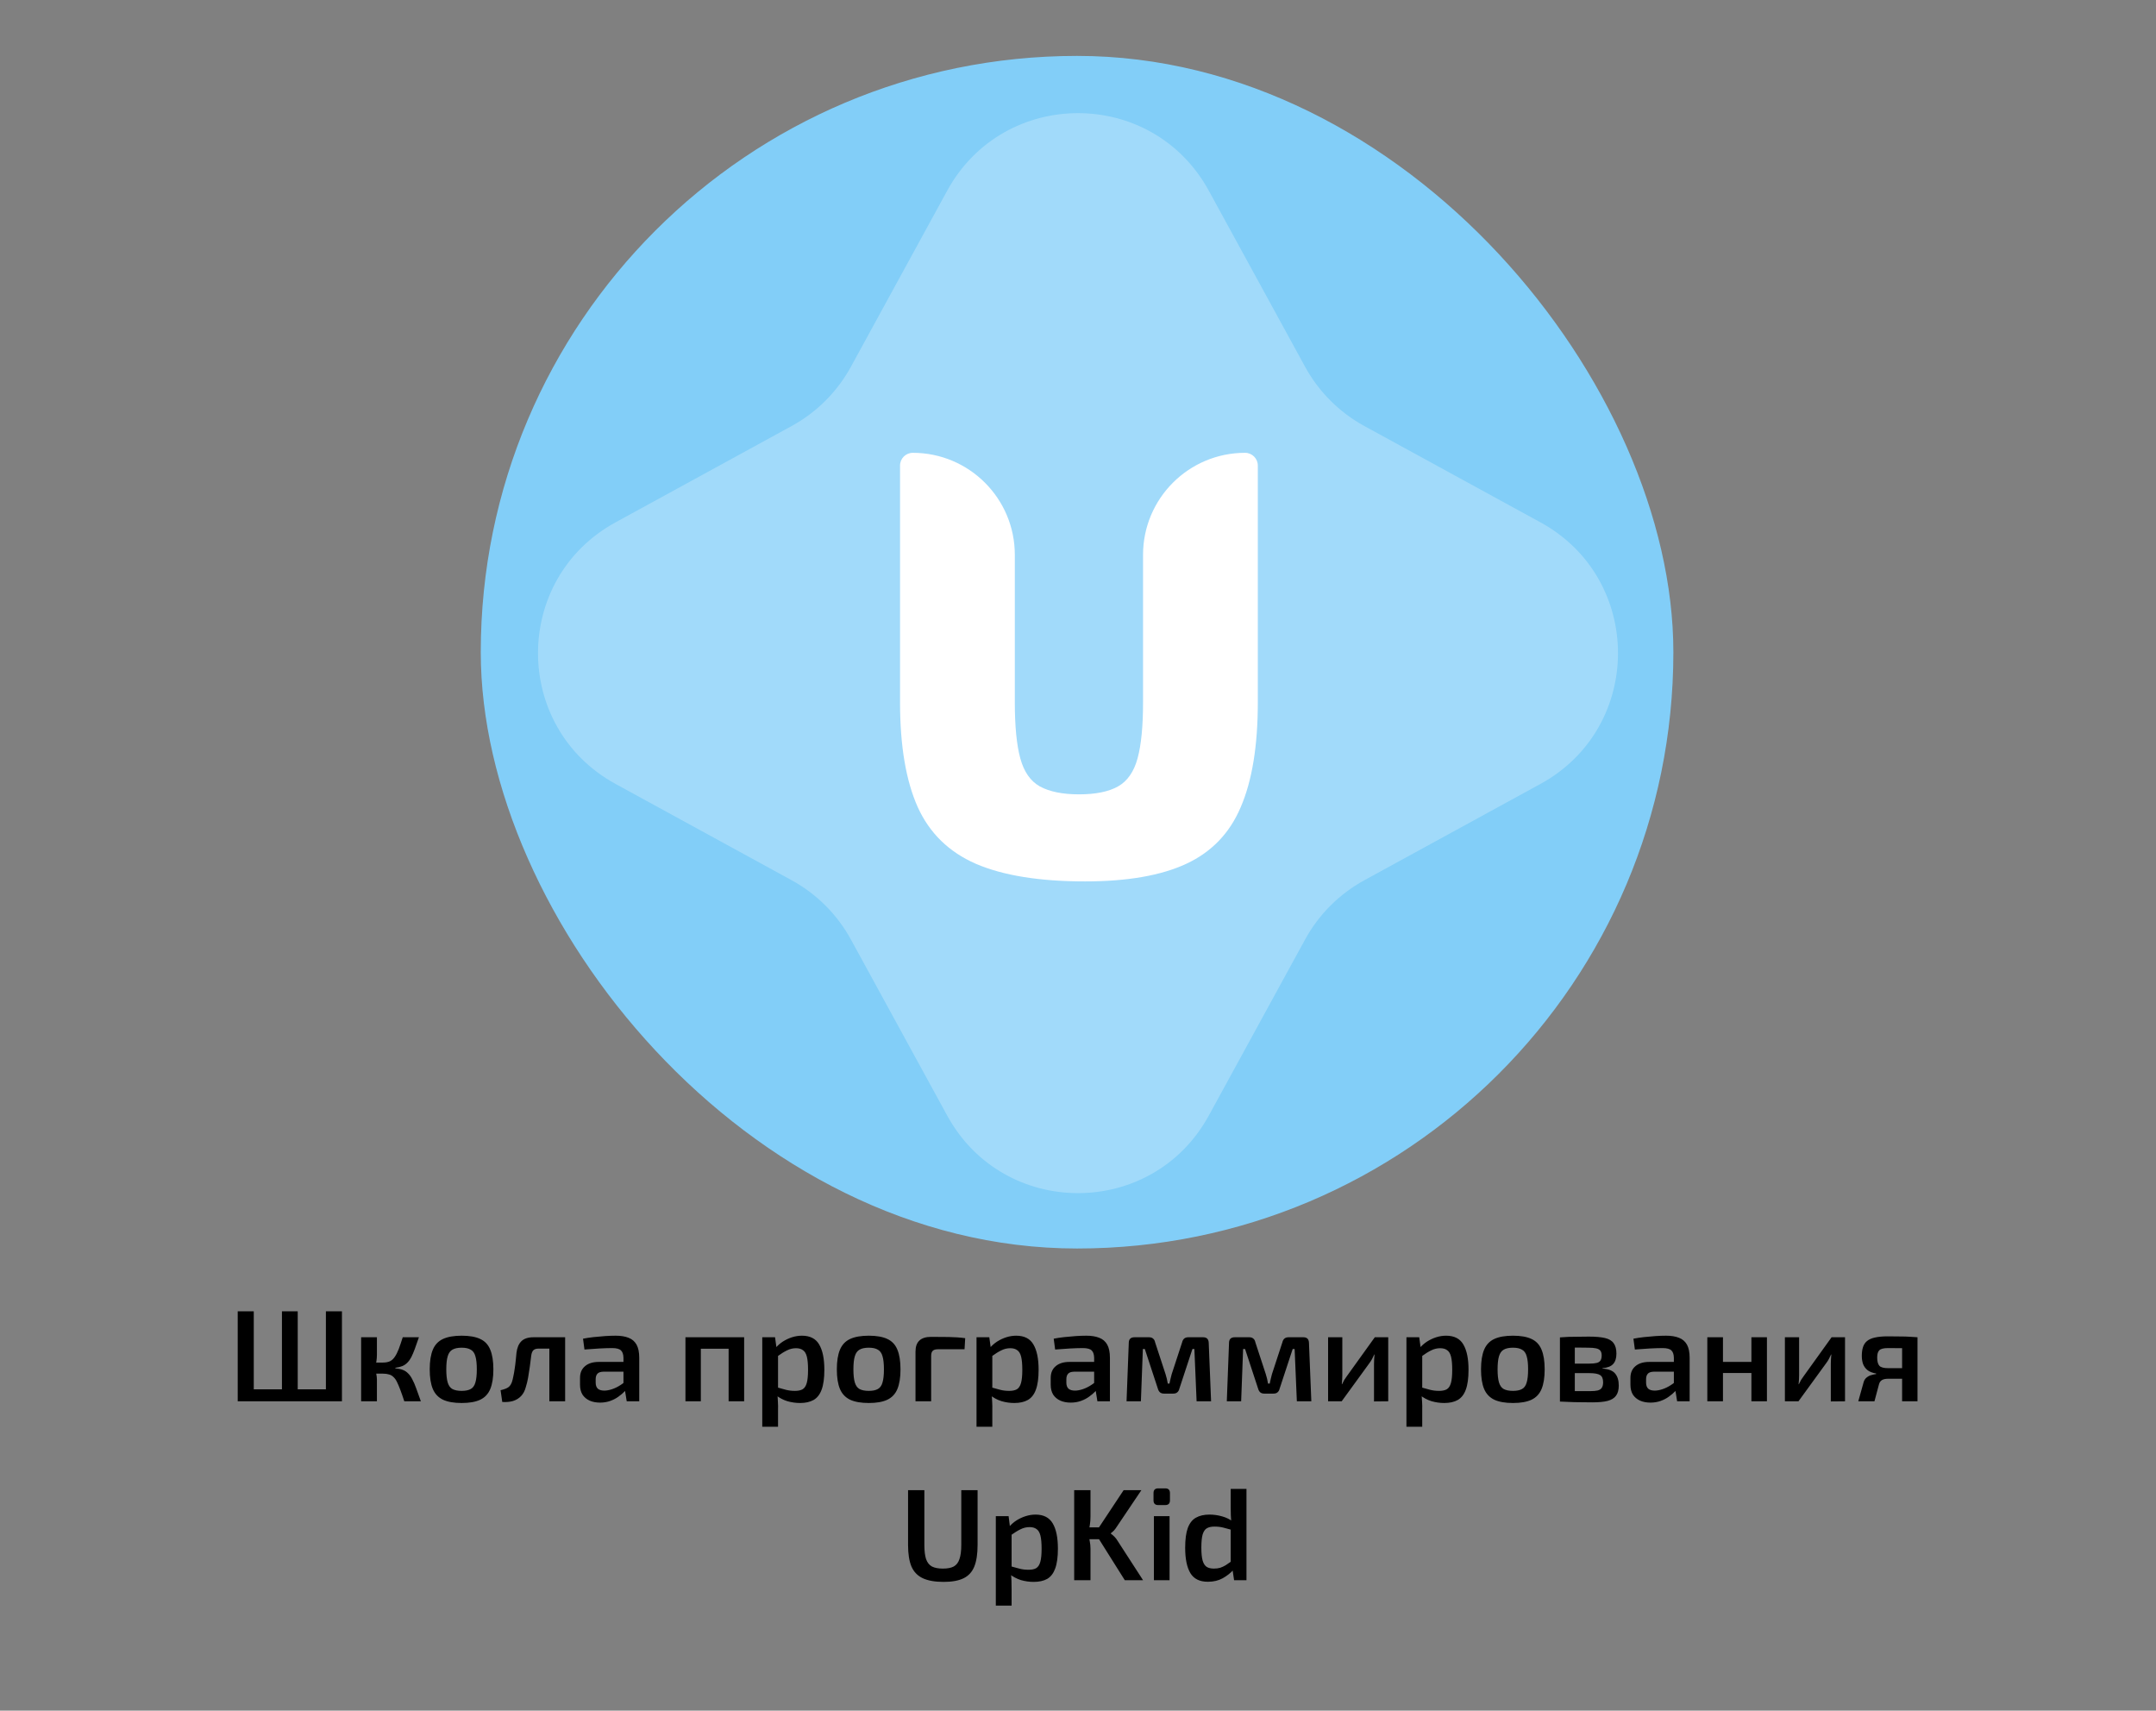
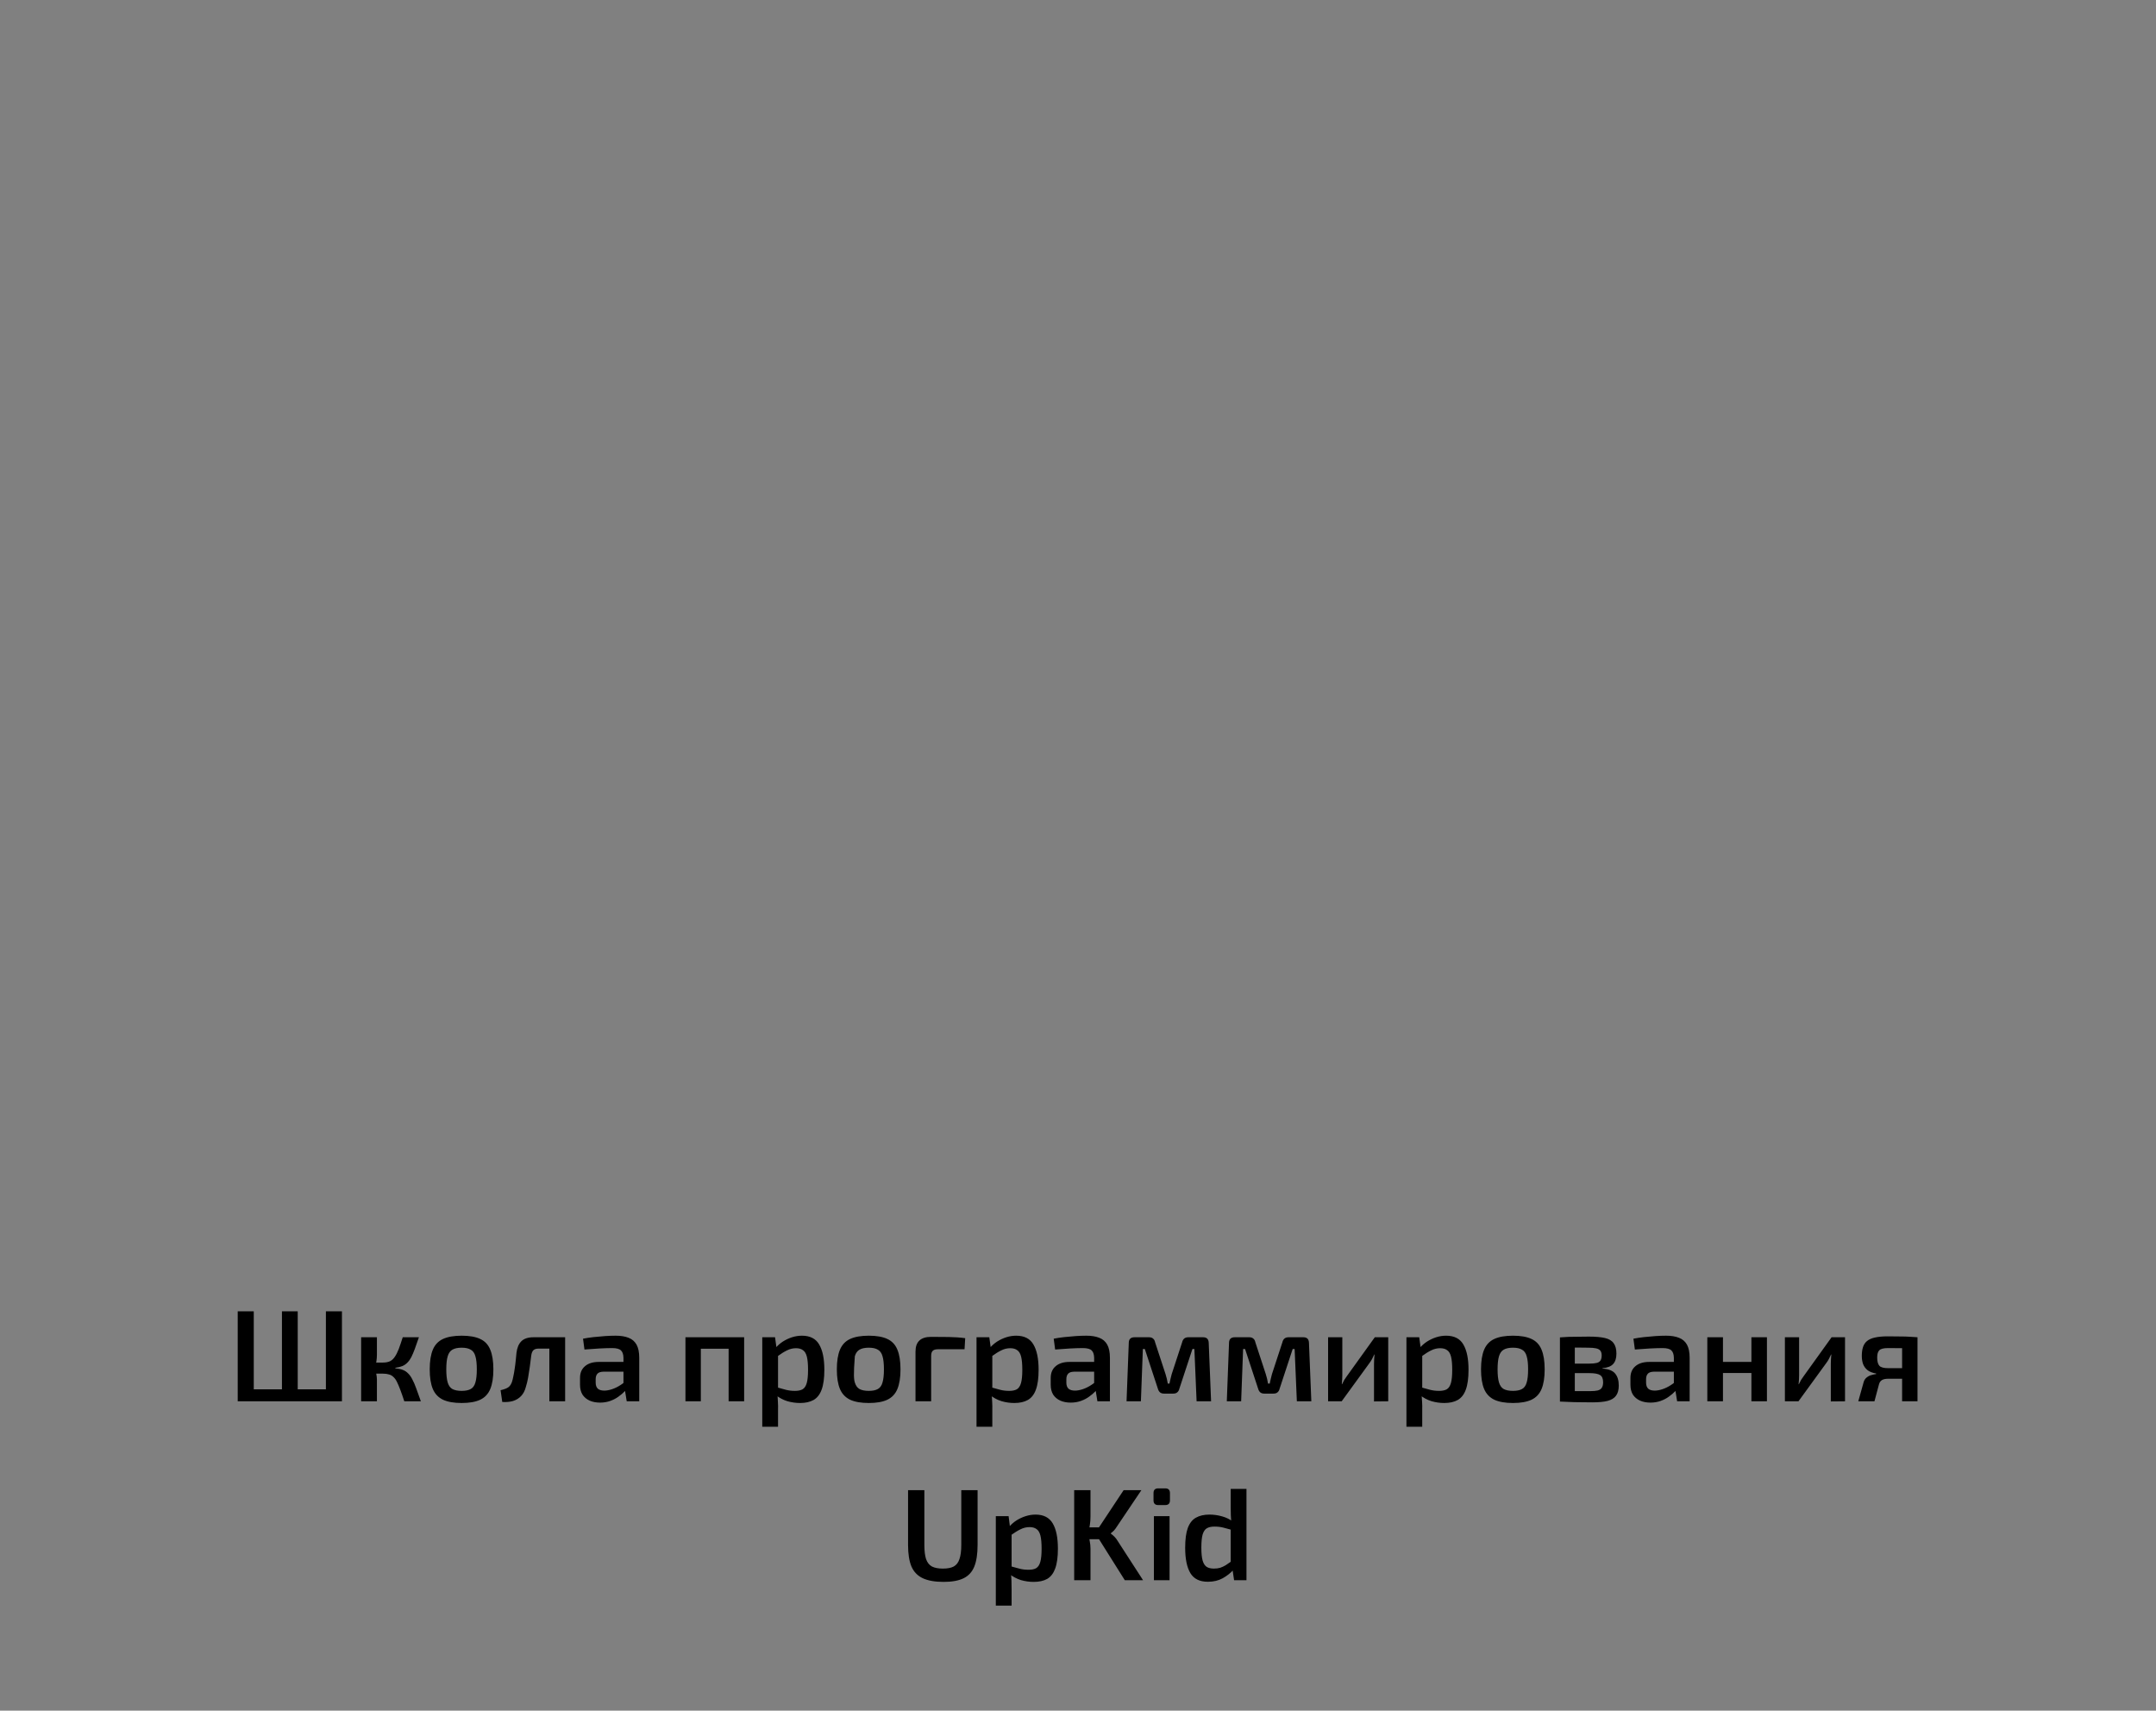
<svg xmlns="http://www.w3.org/2000/svg" width="1157" height="918" viewBox="0 0 1157 918" fill="none">
  <rect x="0" y="0" width="1157" height="918" fill="#808080" stroke="none" />
-   <path d="M183.501 703.7V752H174.891V703.7H183.501ZM136.181 703.7V752H127.571V703.7H136.181ZM177.131 745.56V752H135.551V745.56H177.131ZM159.771 703.7V752H151.301V703.7H159.771ZM224.807 717.63C224.013 719.963 223.29 722.017 222.637 723.79C221.983 725.563 221.353 727.057 220.747 728.27C220.14 729.437 219.44 730.417 218.647 731.21C217.9 732.003 216.99 732.633 215.917 733.1C214.89 733.52 213.63 733.823 212.137 734.01V734.29C213.677 734.43 215.007 734.71 216.127 735.13C217.247 735.55 218.203 736.18 218.997 737.02C219.837 737.813 220.583 738.863 221.237 740.17C221.937 741.43 222.637 743.04 223.337 745C224.083 746.96 224.923 749.293 225.857 752H216.967C216.173 749.573 215.45 747.497 214.797 745.77C214.143 744.043 213.537 742.62 212.977 741.5C212.417 740.38 211.787 739.517 211.087 738.91C210.433 738.257 209.64 737.813 208.707 737.58C207.82 737.3 206.77 737.16 205.557 737.16L205.487 731.21C206.98 731.21 208.24 730.977 209.267 730.51C210.293 729.997 211.157 729.203 211.857 728.13C212.603 727.057 213.303 725.68 213.957 724C214.61 722.273 215.333 720.15 216.127 717.63H224.807ZM202.267 717.63V727.08C202.267 728.2 202.173 729.367 201.987 730.58C201.8 731.793 201.497 732.937 201.077 734.01C201.45 735.037 201.73 736.11 201.917 737.23C202.15 738.35 202.267 739.377 202.267 740.31V752H193.797V717.63H202.267ZM208.007 731.21V737.16H200.027V731.21H208.007ZM247.756 716.79C251.91 716.79 255.223 717.373 257.696 718.54C260.216 719.707 262.013 721.62 263.086 724.28C264.206 726.94 264.766 730.463 264.766 734.85C264.766 739.237 264.206 742.76 263.086 745.42C262.013 748.033 260.216 749.947 257.696 751.16C255.223 752.327 251.91 752.91 247.756 752.91C243.603 752.91 240.266 752.327 237.746 751.16C235.226 749.947 233.406 748.033 232.286 745.42C231.166 742.76 230.606 739.237 230.606 734.85C230.606 730.463 231.166 726.94 232.286 724.28C233.406 721.62 235.226 719.707 237.746 718.54C240.266 717.373 243.603 716.79 247.756 716.79ZM247.756 723.23C245.656 723.23 244 723.58 242.786 724.28C241.62 724.933 240.78 726.1 240.266 727.78C239.753 729.46 239.496 731.817 239.496 734.85C239.496 737.883 239.753 740.24 240.266 741.92C240.78 743.6 241.62 744.767 242.786 745.42C244 746.073 245.656 746.4 247.756 746.4C249.81 746.4 251.42 746.073 252.586 745.42C253.8 744.767 254.64 743.6 255.106 741.92C255.62 740.24 255.876 737.883 255.876 734.85C255.876 731.817 255.62 729.46 255.106 727.78C254.64 726.1 253.8 724.933 252.586 724.28C251.42 723.58 249.81 723.23 247.756 723.23ZM302.368 717.63V723.72H288.998C287.738 723.72 286.805 724.023 286.198 724.63C285.638 725.19 285.265 726.147 285.078 727.5C284.845 729.46 284.588 731.467 284.308 733.52C284.028 735.527 283.725 737.463 283.398 739.33C283.072 741.15 282.675 742.783 282.208 744.23C281.695 746.283 280.832 747.94 279.618 749.2C278.405 750.46 276.935 751.347 275.208 751.86C273.528 752.327 271.638 752.49 269.538 752.35L268.628 746.05C269.795 745.77 270.775 745.467 271.568 745.14C272.362 744.813 272.992 744.393 273.458 743.88C273.925 743.367 274.322 742.69 274.648 741.85C274.975 740.917 275.255 739.82 275.488 738.56C275.768 737.3 276.002 735.97 276.188 734.57C276.422 733.123 276.608 731.677 276.748 730.23C276.888 728.737 277.028 727.313 277.168 725.96C277.495 723.253 278.358 721.2 279.758 719.8C281.205 718.353 283.375 717.63 286.268 717.63H302.368ZM303.278 717.63V752H294.808V717.63H303.278ZM330.376 716.79C333.129 716.79 335.439 717.163 337.306 717.91C339.172 718.61 340.596 719.823 341.576 721.55C342.556 723.277 343.046 725.657 343.046 728.69V752H336.326L335.136 744.58L334.576 743.6V728.62C334.529 726.8 334.086 725.493 333.246 724.7C332.406 723.86 330.819 723.44 328.486 723.44C326.666 723.44 324.402 723.51 321.696 723.65C319.036 723.79 316.352 723.977 313.646 724.21L312.876 718.4C314.509 718.073 316.352 717.793 318.406 717.56C320.506 717.327 322.582 717.14 324.636 717C326.736 716.86 328.649 716.79 330.376 716.79ZM339.406 730.86L339.336 736.11H323.656C322.209 736.157 321.182 736.53 320.576 737.23C319.969 737.93 319.666 738.887 319.666 740.1V741.99C319.666 743.39 320.039 744.463 320.786 745.21C321.579 745.91 322.746 746.26 324.286 746.26C325.546 746.26 326.946 746.003 328.486 745.49C330.026 744.977 331.542 744.23 333.036 743.25C334.576 742.27 335.952 741.103 337.166 739.75V744.16C336.746 744.86 336.092 745.7 335.206 746.68C334.319 747.613 333.222 748.547 331.916 749.48C330.656 750.413 329.186 751.183 327.506 751.79C325.826 752.397 323.982 752.7 321.976 752.7C319.922 752.7 318.079 752.35 316.446 751.65C314.812 750.903 313.529 749.83 312.596 748.43C311.709 746.983 311.266 745.21 311.266 743.11V739.47C311.266 736.763 312.152 734.663 313.926 733.17C315.699 731.63 318.172 730.86 321.346 730.86H339.406ZM399.34 717.63V752H391.01V717.63H399.34ZM376.1 717.63V752H367.84V717.63H376.1ZM391.64 717.63L391.57 723.79H375.75V717.63H391.64ZM430.342 716.79C434.682 716.79 437.762 718.353 439.582 721.48C441.449 724.607 442.382 729.133 442.382 735.06C442.382 739.587 441.892 743.157 440.912 745.77C439.979 748.337 438.532 750.18 436.572 751.3C434.659 752.373 432.255 752.91 429.362 752.91C427.029 752.91 424.742 752.583 422.502 751.93C420.262 751.23 418.232 750.157 416.412 748.71L416.972 744.51C418.792 745.023 420.402 745.467 421.802 745.84C423.249 746.213 424.859 746.4 426.632 746.4C428.312 746.4 429.665 746.12 430.692 745.56C431.719 744.953 432.465 743.833 432.932 742.2C433.399 740.567 433.632 738.21 433.632 735.13C433.632 732.097 433.422 729.74 433.002 728.06C432.582 726.38 431.882 725.213 430.902 724.56C429.969 723.86 428.732 723.51 427.192 723.51C425.512 723.51 423.925 723.883 422.432 724.63C420.939 725.33 419.235 726.38 417.322 727.78L416.272 723.3C417.345 722.04 418.629 720.92 420.122 719.94C421.662 718.96 423.295 718.19 425.022 717.63C426.795 717.07 428.569 716.79 430.342 716.79ZM415.922 717.63L416.832 724.28L417.532 725.26V747.45L417.182 748.29C417.322 749.643 417.415 750.997 417.462 752.35C417.555 753.75 417.579 755.173 417.532 756.62V765.65H409.062V717.63H415.922ZM466.233 716.79C470.386 716.79 473.7 717.373 476.173 718.54C478.693 719.707 480.49 721.62 481.563 724.28C482.683 726.94 483.243 730.463 483.243 734.85C483.243 739.237 482.683 742.76 481.563 745.42C480.49 748.033 478.693 749.947 476.173 751.16C473.7 752.327 470.386 752.91 466.233 752.91C462.08 752.91 458.743 752.327 456.223 751.16C453.703 749.947 451.883 748.033 450.763 745.42C449.643 742.76 449.083 739.237 449.083 734.85C449.083 730.463 449.643 726.94 450.763 724.28C451.883 721.62 453.703 719.707 456.223 718.54C458.743 717.373 462.08 716.79 466.233 716.79ZM466.233 723.23C464.133 723.23 462.476 723.58 461.263 724.28C460.096 724.933 459.256 726.1 458.743 727.78C458.23 729.46 457.973 731.817 457.973 734.85C457.973 737.883 458.23 740.24 458.743 741.92C459.256 743.6 460.096 744.767 461.263 745.42C462.476 746.073 464.133 746.4 466.233 746.4C468.286 746.4 469.896 746.073 471.063 745.42C472.276 744.767 473.116 743.6 473.583 741.92C474.096 740.24 474.353 737.883 474.353 734.85C474.353 731.817 474.096 729.46 473.583 727.78C473.116 726.1 472.276 724.933 471.063 724.28C469.896 723.58 468.286 723.23 466.233 723.23ZM499.624 717.42C502.704 717.42 505.83 717.443 509.004 717.49C512.224 717.537 515.21 717.747 517.964 718.12L517.614 724.07H503.334C502.027 724.07 501.094 724.35 500.534 724.91C499.974 725.47 499.694 726.38 499.694 727.64V752H491.294V725.33C491.294 722.67 491.994 720.687 493.394 719.38C494.794 718.073 496.87 717.42 499.624 717.42ZM545.323 716.79C549.663 716.79 552.743 718.353 554.563 721.48C556.429 724.607 557.363 729.133 557.363 735.06C557.363 739.587 556.873 743.157 555.893 745.77C554.959 748.337 553.513 750.18 551.553 751.3C549.639 752.373 547.236 752.91 544.343 752.91C542.009 752.91 539.723 752.583 537.483 751.93C535.243 751.23 533.213 750.157 531.393 748.71L531.953 744.51C533.773 745.023 535.383 745.467 536.783 745.84C538.229 746.213 539.839 746.4 541.613 746.4C543.293 746.4 544.646 746.12 545.673 745.56C546.699 744.953 547.446 743.833 547.913 742.2C548.379 740.567 548.613 738.21 548.613 735.13C548.613 732.097 548.403 729.74 547.983 728.06C547.563 726.38 546.863 725.213 545.883 724.56C544.949 723.86 543.713 723.51 542.173 723.51C540.493 723.51 538.906 723.883 537.413 724.63C535.919 725.33 534.216 726.38 532.303 727.78L531.253 723.3C532.326 722.04 533.609 720.92 535.103 719.94C536.643 718.96 538.276 718.19 540.003 717.63C541.776 717.07 543.549 716.79 545.323 716.79ZM530.903 717.63L531.813 724.28L532.513 725.26V747.45L532.163 748.29C532.303 749.643 532.396 750.997 532.443 752.35C532.536 753.75 532.559 755.173 532.513 756.62V765.65H524.043V717.63H530.903ZM582.963 716.79C585.717 716.79 588.027 717.163 589.893 717.91C591.76 718.61 593.183 719.823 594.163 721.55C595.143 723.277 595.633 725.657 595.633 728.69V752H588.913L587.723 744.58L587.163 743.6V728.62C587.117 726.8 586.673 725.493 585.833 724.7C584.993 723.86 583.407 723.44 581.073 723.44C579.253 723.44 576.99 723.51 574.283 723.65C571.623 723.79 568.94 723.977 566.233 724.21L565.463 718.4C567.097 718.073 568.94 717.793 570.993 717.56C573.093 717.327 575.17 717.14 577.223 717C579.323 716.86 581.237 716.79 582.963 716.79ZM591.993 730.86L591.923 736.11H576.243C574.797 736.157 573.77 736.53 573.163 737.23C572.557 737.93 572.253 738.887 572.253 740.1V741.99C572.253 743.39 572.627 744.463 573.373 745.21C574.167 745.91 575.333 746.26 576.873 746.26C578.133 746.26 579.533 746.003 581.073 745.49C582.613 744.977 584.13 744.23 585.623 743.25C587.163 742.27 588.54 741.103 589.753 739.75V744.16C589.333 744.86 588.68 745.7 587.793 746.68C586.907 747.613 585.81 748.547 584.503 749.48C583.243 750.413 581.773 751.183 580.093 751.79C578.413 752.397 576.57 752.7 574.563 752.7C572.51 752.7 570.667 752.35 569.033 751.65C567.4 750.903 566.117 749.83 565.183 748.43C564.297 746.983 563.853 745.21 563.853 743.11V739.47C563.853 736.763 564.74 734.663 566.513 733.17C568.287 731.63 570.76 730.86 573.933 730.86H591.993ZM645.645 717.63C647.605 717.63 648.608 718.657 648.655 720.71L649.915 752H642.145L640.955 723.93H639.905L632.905 745.21C632.718 746.05 632.345 746.703 631.785 747.17C631.272 747.637 630.548 747.87 629.615 747.87H624.645C623.758 747.87 623.035 747.637 622.475 747.17C621.962 746.703 621.588 746.05 621.355 745.21L614.355 723.93H613.305L612.255 752H604.555L605.745 720.71C605.745 718.657 606.772 717.63 608.825 717.63H616.665C617.552 717.63 618.252 717.863 618.765 718.33C619.325 718.75 619.698 719.427 619.885 720.36L625.485 737.44C625.765 738.28 625.998 739.12 626.185 739.96C626.372 740.753 626.535 741.593 626.675 742.48H627.585C627.772 741.593 627.958 740.753 628.145 739.96C628.332 739.12 628.542 738.28 628.775 737.44L634.375 720.36C634.795 718.54 635.892 717.63 637.665 717.63H645.645ZM699.444 717.63C701.404 717.63 702.407 718.657 702.454 720.71L703.714 752H695.944L694.754 723.93H693.704L686.704 745.21C686.517 746.05 686.144 746.703 685.584 747.17C685.071 747.637 684.347 747.87 683.414 747.87H678.444C677.557 747.87 676.834 747.637 676.274 747.17C675.761 746.703 675.387 746.05 675.154 745.21L668.154 723.93H667.104L666.054 752H658.354L659.544 720.71C659.544 718.657 660.571 717.63 662.624 717.63H670.464C671.351 717.63 672.051 717.863 672.564 718.33C673.124 718.75 673.497 719.427 673.684 720.36L679.284 737.44C679.564 738.28 679.797 739.12 679.984 739.96C680.171 740.753 680.334 741.593 680.474 742.48H681.384C681.571 741.593 681.757 740.753 681.944 739.96C682.131 739.12 682.341 738.28 682.574 737.44L688.174 720.36C688.594 718.54 689.691 717.63 691.464 717.63H699.444ZM744.983 717.63V752L737.353 752.07V731.98C737.353 731.14 737.376 730.323 737.423 729.53C737.516 728.69 737.586 727.803 737.633 726.87H737.493C737.166 727.617 736.769 728.433 736.303 729.32C735.836 730.16 735.369 730.883 734.903 731.49L719.993 752H712.713V717.63H720.343V737.93C720.343 738.723 720.319 739.517 720.273 740.31C720.226 741.057 720.156 741.897 720.063 742.83H720.203C720.576 742.037 720.973 741.267 721.393 740.52C721.859 739.773 722.326 739.097 722.793 738.49L737.773 717.63H744.983ZM776.035 716.79C780.375 716.79 783.455 718.353 785.275 721.48C787.142 724.607 788.075 729.133 788.075 735.06C788.075 739.587 787.585 743.157 786.605 745.77C785.672 748.337 784.225 750.18 782.265 751.3C780.352 752.373 777.949 752.91 775.055 752.91C772.722 752.91 770.435 752.583 768.195 751.93C765.955 751.23 763.925 750.157 762.105 748.71L762.665 744.51C764.485 745.023 766.095 745.467 767.495 745.84C768.942 746.213 770.552 746.4 772.325 746.4C774.005 746.4 775.359 746.12 776.385 745.56C777.412 744.953 778.159 743.833 778.625 742.2C779.092 740.567 779.325 738.21 779.325 735.13C779.325 732.097 779.115 729.74 778.695 728.06C778.275 726.38 777.575 725.213 776.595 724.56C775.662 723.86 774.425 723.51 772.885 723.51C771.205 723.51 769.619 723.883 768.125 724.63C766.632 725.33 764.929 726.38 763.015 727.78L761.965 723.3C763.039 722.04 764.322 720.92 765.815 719.94C767.355 718.96 768.989 718.19 770.715 717.63C772.489 717.07 774.262 716.79 776.035 716.79ZM761.615 717.63L762.525 724.28L763.225 725.26V747.45L762.875 748.29C763.015 749.643 763.109 750.997 763.155 752.35C763.249 753.75 763.272 755.173 763.225 756.62V765.65H754.755V717.63H761.615ZM811.926 716.79C816.08 716.79 819.393 717.373 821.866 718.54C824.386 719.707 826.183 721.62 827.256 724.28C828.376 726.94 828.936 730.463 828.936 734.85C828.936 739.237 828.376 742.76 827.256 745.42C826.183 748.033 824.386 749.947 821.866 751.16C819.393 752.327 816.08 752.91 811.926 752.91C807.773 752.91 804.436 752.327 801.916 751.16C799.396 749.947 797.576 748.033 796.456 745.42C795.336 742.76 794.776 739.237 794.776 734.85C794.776 730.463 795.336 726.94 796.456 724.28C797.576 721.62 799.396 719.707 801.916 718.54C804.436 717.373 807.773 716.79 811.926 716.79ZM811.926 723.23C809.826 723.23 808.17 723.58 806.956 724.28C805.79 724.933 804.95 726.1 804.436 727.78C803.923 729.46 803.666 731.817 803.666 734.85C803.666 737.883 803.923 740.24 804.436 741.92C804.95 743.6 805.79 744.767 806.956 745.42C808.17 746.073 809.826 746.4 811.926 746.4C813.98 746.4 815.59 746.073 816.756 745.42C817.97 744.767 818.81 743.6 819.276 741.92C819.79 740.24 820.046 737.883 820.046 734.85C820.046 731.817 819.79 729.46 819.276 727.78C818.81 726.1 817.97 724.933 816.756 724.28C815.59 723.58 813.98 723.23 811.926 723.23ZM852.597 717.28C856.284 717.28 859.2 717.537 861.347 718.05C863.494 718.563 865.034 719.497 865.967 720.85C866.947 722.157 867.437 724.023 867.437 726.45C867.437 728.877 866.854 730.72 865.687 731.98C864.567 733.24 862.654 733.987 859.947 734.22V734.43C863.214 734.663 865.477 735.55 866.737 737.09C868.044 738.63 868.697 740.777 868.697 743.53C868.697 745.863 868.207 747.683 867.227 748.99C866.294 750.297 864.777 751.23 862.677 751.79C860.624 752.303 857.917 752.56 854.557 752.56C851.944 752.56 849.657 752.537 847.697 752.49C845.737 752.49 843.917 752.443 842.237 752.35C840.604 752.303 838.9 752.233 837.127 752.14L838.037 746.4C839.017 746.447 840.86 746.493 843.567 746.54C846.32 746.54 849.54 746.54 853.227 746.54C854.954 746.54 856.33 746.423 857.357 746.19C858.43 745.91 859.177 745.42 859.597 744.72C860.064 744.02 860.297 743.04 860.297 741.78C860.297 739.867 859.76 738.583 858.687 737.93C857.614 737.23 855.7 736.88 852.947 736.88H837.967V731.77H852.947C854.58 731.77 855.864 731.653 856.797 731.42C857.777 731.187 858.477 730.743 858.897 730.09C859.317 729.437 859.527 728.527 859.527 727.36C859.527 726.287 859.294 725.447 858.827 724.84C858.36 724.233 857.59 723.813 856.517 723.58C855.49 723.347 854.067 723.23 852.247 723.23C850.054 723.183 848.094 723.16 846.367 723.16C844.64 723.16 843.1 723.16 841.747 723.16C840.394 723.16 839.157 723.23 838.037 723.37L837.127 717.7C838.714 717.56 840.23 717.467 841.677 717.42C843.17 717.373 844.78 717.35 846.507 717.35C848.28 717.303 850.31 717.28 852.597 717.28ZM845.107 717.7V752.14H837.127V717.7H845.107ZM894.067 716.79C896.82 716.79 899.13 717.163 900.997 717.91C902.864 718.61 904.287 719.823 905.267 721.55C906.247 723.277 906.737 725.657 906.737 728.69V752H900.017L898.827 744.58L898.267 743.6V728.62C898.22 726.8 897.777 725.493 896.937 724.7C896.097 723.86 894.51 723.44 892.177 723.44C890.357 723.44 888.094 723.51 885.387 723.65C882.727 723.79 880.044 723.977 877.337 724.21L876.567 718.4C878.2 718.073 880.044 717.793 882.097 717.56C884.197 717.327 886.274 717.14 888.327 717C890.427 716.86 892.34 716.79 894.067 716.79ZM903.097 730.86L903.027 736.11H887.347C885.9 736.157 884.874 736.53 884.267 737.23C883.66 737.93 883.357 738.887 883.357 740.1V741.99C883.357 743.39 883.73 744.463 884.477 745.21C885.27 745.91 886.437 746.26 887.977 746.26C889.237 746.26 890.637 746.003 892.177 745.49C893.717 744.977 895.234 744.23 896.727 743.25C898.267 742.27 899.644 741.103 900.857 739.75V744.16C900.437 744.86 899.784 745.7 898.897 746.68C898.01 747.613 896.914 748.547 895.607 749.48C894.347 750.413 892.877 751.183 891.197 751.79C889.517 752.397 887.674 752.7 885.667 752.7C883.614 752.7 881.77 752.35 880.137 751.65C878.504 750.903 877.22 749.83 876.287 748.43C875.4 746.983 874.957 745.21 874.957 743.11V739.47C874.957 736.763 875.844 734.663 877.617 733.17C879.39 731.63 881.864 730.86 885.037 730.86H903.097ZM924.619 717.63V752H916.219V717.63H924.619ZM940.509 730.86V736.81H924.199V730.86H940.509ZM948.209 717.63V752H939.879V717.63H948.209ZM990.12 717.63V752L982.49 752.07V731.98C982.49 731.14 982.513 730.323 982.56 729.53C982.653 728.69 982.723 727.803 982.77 726.87H982.63C982.303 727.617 981.906 728.433 981.44 729.32C980.973 730.16 980.506 730.883 980.04 731.49L965.13 752H957.85V717.63H965.48V737.93C965.48 738.723 965.456 739.517 965.41 740.31C965.363 741.057 965.293 741.897 965.2 742.83H965.34C965.713 742.037 966.11 741.267 966.53 740.52C966.996 739.773 967.463 739.097 967.93 738.49L982.91 717.63H990.12ZM1013.05 717.14C1015.85 717.14 1018.16 717.163 1019.98 717.21C1021.8 717.21 1023.39 717.257 1024.74 717.35C1026.14 717.397 1027.57 717.49 1029.01 717.63L1028.17 723.72C1027.71 723.58 1026.14 723.51 1023.48 723.51C1020.82 723.463 1017.39 723.44 1013.19 723.44C1010.81 723.44 1009.25 723.837 1008.5 724.63C1007.76 725.377 1007.38 726.66 1007.38 728.48C1007.38 730.58 1007.78 732.073 1008.57 732.96C1009.37 733.8 1010.95 734.22 1013.33 734.22H1028.24L1028.38 739.75C1027.73 739.75 1026.8 739.773 1025.58 739.82C1024.42 739.867 1022.83 739.89 1020.82 739.89C1018.82 739.89 1016.32 739.89 1013.33 739.89C1011.89 739.89 1010.77 740.123 1009.97 740.59C1009.18 741.057 1008.64 741.803 1008.36 742.83L1005.91 752H997.232L1000.17 741.5C1000.5 740.52 1001.04 739.75 1001.78 739.19C1002.53 738.583 1003.35 738.163 1004.23 737.93C1005.17 737.65 1006.03 737.463 1006.82 737.37V737.09C1004.91 736.763 1003.39 736.18 1002.27 735.34C1001.15 734.453 1000.34 733.357 999.822 732.05C999.356 730.743 999.122 729.273 999.122 727.64C999.122 725.82 999.332 724.257 999.752 722.95C1000.17 721.597 1000.9 720.5 1001.92 719.66C1003 718.773 1004.42 718.143 1006.19 717.77C1008.01 717.35 1010.3 717.14 1013.05 717.14ZM1029.01 717.63V752H1020.75V717.63H1029.01ZM524.613 799.7V829.1C524.613 833.907 524.029 837.757 522.863 840.65C521.696 843.543 519.783 845.643 517.123 846.95C514.463 848.257 510.893 848.91 506.413 848.91C501.746 848.91 498.013 848.257 495.213 846.95C492.413 845.643 490.383 843.543 489.123 840.65C487.909 837.757 487.303 833.907 487.303 829.1V799.7H496.053V829.1C496.053 832.273 496.356 834.793 496.963 836.66C497.616 838.527 498.666 839.857 500.113 840.65C501.559 841.397 503.519 841.77 505.993 841.77C508.466 841.77 510.403 841.397 511.803 840.65C513.249 839.857 514.276 838.527 514.883 836.66C515.536 834.793 515.863 832.273 515.863 829.1V799.7H524.613ZM555.746 812.79C559.992 812.79 563.049 814.353 564.916 817.48C566.782 820.607 567.716 825.133 567.716 831.06C567.716 835.587 567.226 839.157 566.246 841.77C565.312 844.337 563.889 846.18 561.976 847.3C560.062 848.373 557.636 848.91 554.696 848.91C552.362 848.91 550.076 848.583 547.836 847.93C545.642 847.23 543.612 846.157 541.746 844.71L542.306 840.51C544.126 841.023 545.759 841.467 547.206 841.84C548.652 842.213 550.239 842.4 551.966 842.4C553.692 842.4 555.046 842.12 556.026 841.56C557.052 840.953 557.799 839.833 558.266 838.2C558.732 836.567 558.966 834.21 558.966 831.13C558.966 828.097 558.756 825.74 558.336 824.06C557.916 822.38 557.216 821.213 556.236 820.56C555.302 819.86 554.066 819.51 552.526 819.51C550.846 819.51 549.259 819.883 547.766 820.63C546.272 821.33 544.546 822.38 542.586 823.78L541.606 819.3C542.679 818.04 543.962 816.92 545.456 815.94C546.996 814.96 548.652 814.19 550.426 813.63C552.199 813.07 553.972 812.79 555.746 812.79ZM541.256 813.63L542.096 820.28L542.866 821.26V843.45L542.516 844.29C542.656 845.643 542.749 846.997 542.796 848.35C542.842 849.75 542.866 851.173 542.866 852.62V861.65H534.396V813.63H541.256ZM612.502 799.7L599.272 819.37C598.805 820.117 598.315 820.77 597.802 821.33C597.288 821.843 596.728 822.333 596.122 822.8V823.01C596.775 823.477 597.428 824.037 598.082 824.69C598.735 825.343 599.272 826.043 599.692 826.79L613.412 848H603.612L587.722 822.73L602.982 799.7H612.502ZM585.202 799.7V813.98C585.202 815.473 585.085 816.943 584.852 818.39C584.665 819.837 584.362 821.283 583.942 822.73C584.268 824.083 584.548 825.483 584.782 826.93C585.062 828.33 585.202 829.683 585.202 830.99V848H576.452V799.7H585.202ZM591.362 819.65V826.02H582.402V819.65H591.362ZM627.636 813.63V848H619.236V813.63H627.636ZM625.326 798.72C627.006 798.72 627.846 799.56 627.846 801.24V805.16C627.846 806.84 627.006 807.68 625.326 807.68H621.546C619.866 807.68 619.026 806.84 619.026 805.16V801.24C619.026 799.56 619.866 798.72 621.546 798.72H625.326ZM649.033 812.79C651.367 812.79 653.653 813.117 655.893 813.77C658.133 814.377 660.163 815.403 661.983 816.85L661.423 821.12C659.603 820.607 657.97 820.163 656.523 819.79C655.077 819.417 653.467 819.23 651.693 819.23C650.013 819.23 648.66 819.533 647.633 820.14C646.653 820.7 645.907 821.797 645.393 823.43C644.927 825.063 644.693 827.443 644.693 830.57C644.693 833.557 644.927 835.867 645.393 837.5C645.86 839.087 646.583 840.207 647.563 840.86C648.543 841.467 649.827 841.77 651.413 841.77C652.673 841.77 653.793 841.63 654.773 841.35C655.753 841.023 656.757 840.557 657.783 839.95C658.81 839.297 660 838.48 661.353 837.5L662.053 842.26C660.467 844.08 658.507 845.643 656.173 846.95C653.887 848.21 651.227 848.84 648.193 848.84C643.807 848.84 640.68 847.3 638.813 844.22C636.947 841.093 636.013 836.567 636.013 830.64C636.013 826.113 636.48 822.567 637.413 820C638.393 817.387 639.84 815.543 641.753 814.47C643.713 813.35 646.14 812.79 649.033 812.79ZM668.913 799V848H662.263L661.353 841.84L660.443 841.14V818.18L660.863 817.2C660.677 815.847 660.56 814.493 660.513 813.14C660.467 811.74 660.443 810.317 660.443 808.87V799H668.913Z" fill="black" />
+   <path d="M183.501 703.7V752H174.891V703.7H183.501ZM136.181 703.7V752H127.571V703.7H136.181ZM177.131 745.56V752H135.551V745.56H177.131ZM159.771 703.7V752H151.301V703.7H159.771ZM224.807 717.63C224.013 719.963 223.29 722.017 222.637 723.79C221.983 725.563 221.353 727.057 220.747 728.27C220.14 729.437 219.44 730.417 218.647 731.21C217.9 732.003 216.99 732.633 215.917 733.1C214.89 733.52 213.63 733.823 212.137 734.01V734.29C213.677 734.43 215.007 734.71 216.127 735.13C217.247 735.55 218.203 736.18 218.997 737.02C219.837 737.813 220.583 738.863 221.237 740.17C221.937 741.43 222.637 743.04 223.337 745C224.083 746.96 224.923 749.293 225.857 752H216.967C216.173 749.573 215.45 747.497 214.797 745.77C214.143 744.043 213.537 742.62 212.977 741.5C212.417 740.38 211.787 739.517 211.087 738.91C210.433 738.257 209.64 737.813 208.707 737.58C207.82 737.3 206.77 737.16 205.557 737.16L205.487 731.21C206.98 731.21 208.24 730.977 209.267 730.51C210.293 729.997 211.157 729.203 211.857 728.13C212.603 727.057 213.303 725.68 213.957 724C214.61 722.273 215.333 720.15 216.127 717.63H224.807ZM202.267 717.63V727.08C202.267 728.2 202.173 729.367 201.987 730.58C201.8 731.793 201.497 732.937 201.077 734.01C201.45 735.037 201.73 736.11 201.917 737.23C202.15 738.35 202.267 739.377 202.267 740.31V752H193.797V717.63H202.267ZM208.007 731.21V737.16H200.027V731.21H208.007ZM247.756 716.79C251.91 716.79 255.223 717.373 257.696 718.54C260.216 719.707 262.013 721.62 263.086 724.28C264.206 726.94 264.766 730.463 264.766 734.85C264.766 739.237 264.206 742.76 263.086 745.42C262.013 748.033 260.216 749.947 257.696 751.16C255.223 752.327 251.91 752.91 247.756 752.91C243.603 752.91 240.266 752.327 237.746 751.16C235.226 749.947 233.406 748.033 232.286 745.42C231.166 742.76 230.606 739.237 230.606 734.85C230.606 730.463 231.166 726.94 232.286 724.28C233.406 721.62 235.226 719.707 237.746 718.54C240.266 717.373 243.603 716.79 247.756 716.79ZM247.756 723.23C245.656 723.23 244 723.58 242.786 724.28C241.62 724.933 240.78 726.1 240.266 727.78C239.753 729.46 239.496 731.817 239.496 734.85C239.496 737.883 239.753 740.24 240.266 741.92C240.78 743.6 241.62 744.767 242.786 745.42C244 746.073 245.656 746.4 247.756 746.4C249.81 746.4 251.42 746.073 252.586 745.42C253.8 744.767 254.64 743.6 255.106 741.92C255.62 740.24 255.876 737.883 255.876 734.85C255.876 731.817 255.62 729.46 255.106 727.78C254.64 726.1 253.8 724.933 252.586 724.28C251.42 723.58 249.81 723.23 247.756 723.23ZM302.368 717.63V723.72H288.998C287.738 723.72 286.805 724.023 286.198 724.63C285.638 725.19 285.265 726.147 285.078 727.5C284.845 729.46 284.588 731.467 284.308 733.52C284.028 735.527 283.725 737.463 283.398 739.33C283.072 741.15 282.675 742.783 282.208 744.23C281.695 746.283 280.832 747.94 279.618 749.2C278.405 750.46 276.935 751.347 275.208 751.86C273.528 752.327 271.638 752.49 269.538 752.35L268.628 746.05C269.795 745.77 270.775 745.467 271.568 745.14C272.362 744.813 272.992 744.393 273.458 743.88C273.925 743.367 274.322 742.69 274.648 741.85C274.975 740.917 275.255 739.82 275.488 738.56C275.768 737.3 276.002 735.97 276.188 734.57C276.422 733.123 276.608 731.677 276.748 730.23C276.888 728.737 277.028 727.313 277.168 725.96C277.495 723.253 278.358 721.2 279.758 719.8C281.205 718.353 283.375 717.63 286.268 717.63H302.368ZM303.278 717.63V752H294.808V717.63H303.278ZM330.376 716.79C333.129 716.79 335.439 717.163 337.306 717.91C339.172 718.61 340.596 719.823 341.576 721.55C342.556 723.277 343.046 725.657 343.046 728.69V752H336.326L335.136 744.58L334.576 743.6V728.62C334.529 726.8 334.086 725.493 333.246 724.7C332.406 723.86 330.819 723.44 328.486 723.44C326.666 723.44 324.402 723.51 321.696 723.65C319.036 723.79 316.352 723.977 313.646 724.21L312.876 718.4C314.509 718.073 316.352 717.793 318.406 717.56C320.506 717.327 322.582 717.14 324.636 717C326.736 716.86 328.649 716.79 330.376 716.79ZM339.406 730.86L339.336 736.11H323.656C322.209 736.157 321.182 736.53 320.576 737.23C319.969 737.93 319.666 738.887 319.666 740.1V741.99C319.666 743.39 320.039 744.463 320.786 745.21C321.579 745.91 322.746 746.26 324.286 746.26C325.546 746.26 326.946 746.003 328.486 745.49C330.026 744.977 331.542 744.23 333.036 743.25C334.576 742.27 335.952 741.103 337.166 739.75V744.16C336.746 744.86 336.092 745.7 335.206 746.68C334.319 747.613 333.222 748.547 331.916 749.48C330.656 750.413 329.186 751.183 327.506 751.79C325.826 752.397 323.982 752.7 321.976 752.7C319.922 752.7 318.079 752.35 316.446 751.65C314.812 750.903 313.529 749.83 312.596 748.43C311.709 746.983 311.266 745.21 311.266 743.11V739.47C311.266 736.763 312.152 734.663 313.926 733.17C315.699 731.63 318.172 730.86 321.346 730.86H339.406ZM399.34 717.63V752H391.01V717.63H399.34ZM376.1 717.63V752H367.84V717.63H376.1ZM391.64 717.63L391.57 723.79H375.75V717.63H391.64ZM430.342 716.79C434.682 716.79 437.762 718.353 439.582 721.48C441.449 724.607 442.382 729.133 442.382 735.06C442.382 739.587 441.892 743.157 440.912 745.77C439.979 748.337 438.532 750.18 436.572 751.3C434.659 752.373 432.255 752.91 429.362 752.91C427.029 752.91 424.742 752.583 422.502 751.93C420.262 751.23 418.232 750.157 416.412 748.71L416.972 744.51C418.792 745.023 420.402 745.467 421.802 745.84C423.249 746.213 424.859 746.4 426.632 746.4C428.312 746.4 429.665 746.12 430.692 745.56C431.719 744.953 432.465 743.833 432.932 742.2C433.399 740.567 433.632 738.21 433.632 735.13C433.632 732.097 433.422 729.74 433.002 728.06C432.582 726.38 431.882 725.213 430.902 724.56C429.969 723.86 428.732 723.51 427.192 723.51C425.512 723.51 423.925 723.883 422.432 724.63C420.939 725.33 419.235 726.38 417.322 727.78L416.272 723.3C417.345 722.04 418.629 720.92 420.122 719.94C421.662 718.96 423.295 718.19 425.022 717.63C426.795 717.07 428.569 716.79 430.342 716.79ZM415.922 717.63L416.832 724.28L417.532 725.26V747.45L417.182 748.29C417.322 749.643 417.415 750.997 417.462 752.35C417.555 753.75 417.579 755.173 417.532 756.62V765.65H409.062V717.63H415.922ZM466.233 716.79C470.386 716.79 473.7 717.373 476.173 718.54C478.693 719.707 480.49 721.62 481.563 724.28C482.683 726.94 483.243 730.463 483.243 734.85C483.243 739.237 482.683 742.76 481.563 745.42C480.49 748.033 478.693 749.947 476.173 751.16C473.7 752.327 470.386 752.91 466.233 752.91C462.08 752.91 458.743 752.327 456.223 751.16C453.703 749.947 451.883 748.033 450.763 745.42C449.643 742.76 449.083 739.237 449.083 734.85C449.083 730.463 449.643 726.94 450.763 724.28C451.883 721.62 453.703 719.707 456.223 718.54C458.743 717.373 462.08 716.79 466.233 716.79ZM466.233 723.23C464.133 723.23 462.476 723.58 461.263 724.28C460.096 724.933 459.256 726.1 458.743 727.78C457.973 737.883 458.23 740.24 458.743 741.92C459.256 743.6 460.096 744.767 461.263 745.42C462.476 746.073 464.133 746.4 466.233 746.4C468.286 746.4 469.896 746.073 471.063 745.42C472.276 744.767 473.116 743.6 473.583 741.92C474.096 740.24 474.353 737.883 474.353 734.85C474.353 731.817 474.096 729.46 473.583 727.78C473.116 726.1 472.276 724.933 471.063 724.28C469.896 723.58 468.286 723.23 466.233 723.23ZM499.624 717.42C502.704 717.42 505.83 717.443 509.004 717.49C512.224 717.537 515.21 717.747 517.964 718.12L517.614 724.07H503.334C502.027 724.07 501.094 724.35 500.534 724.91C499.974 725.47 499.694 726.38 499.694 727.64V752H491.294V725.33C491.294 722.67 491.994 720.687 493.394 719.38C494.794 718.073 496.87 717.42 499.624 717.42ZM545.323 716.79C549.663 716.79 552.743 718.353 554.563 721.48C556.429 724.607 557.363 729.133 557.363 735.06C557.363 739.587 556.873 743.157 555.893 745.77C554.959 748.337 553.513 750.18 551.553 751.3C549.639 752.373 547.236 752.91 544.343 752.91C542.009 752.91 539.723 752.583 537.483 751.93C535.243 751.23 533.213 750.157 531.393 748.71L531.953 744.51C533.773 745.023 535.383 745.467 536.783 745.84C538.229 746.213 539.839 746.4 541.613 746.4C543.293 746.4 544.646 746.12 545.673 745.56C546.699 744.953 547.446 743.833 547.913 742.2C548.379 740.567 548.613 738.21 548.613 735.13C548.613 732.097 548.403 729.74 547.983 728.06C547.563 726.38 546.863 725.213 545.883 724.56C544.949 723.86 543.713 723.51 542.173 723.51C540.493 723.51 538.906 723.883 537.413 724.63C535.919 725.33 534.216 726.38 532.303 727.78L531.253 723.3C532.326 722.04 533.609 720.92 535.103 719.94C536.643 718.96 538.276 718.19 540.003 717.63C541.776 717.07 543.549 716.79 545.323 716.79ZM530.903 717.63L531.813 724.28L532.513 725.26V747.45L532.163 748.29C532.303 749.643 532.396 750.997 532.443 752.35C532.536 753.75 532.559 755.173 532.513 756.62V765.65H524.043V717.63H530.903ZM582.963 716.79C585.717 716.79 588.027 717.163 589.893 717.91C591.76 718.61 593.183 719.823 594.163 721.55C595.143 723.277 595.633 725.657 595.633 728.69V752H588.913L587.723 744.58L587.163 743.6V728.62C587.117 726.8 586.673 725.493 585.833 724.7C584.993 723.86 583.407 723.44 581.073 723.44C579.253 723.44 576.99 723.51 574.283 723.65C571.623 723.79 568.94 723.977 566.233 724.21L565.463 718.4C567.097 718.073 568.94 717.793 570.993 717.56C573.093 717.327 575.17 717.14 577.223 717C579.323 716.86 581.237 716.79 582.963 716.79ZM591.993 730.86L591.923 736.11H576.243C574.797 736.157 573.77 736.53 573.163 737.23C572.557 737.93 572.253 738.887 572.253 740.1V741.99C572.253 743.39 572.627 744.463 573.373 745.21C574.167 745.91 575.333 746.26 576.873 746.26C578.133 746.26 579.533 746.003 581.073 745.49C582.613 744.977 584.13 744.23 585.623 743.25C587.163 742.27 588.54 741.103 589.753 739.75V744.16C589.333 744.86 588.68 745.7 587.793 746.68C586.907 747.613 585.81 748.547 584.503 749.48C583.243 750.413 581.773 751.183 580.093 751.79C578.413 752.397 576.57 752.7 574.563 752.7C572.51 752.7 570.667 752.35 569.033 751.65C567.4 750.903 566.117 749.83 565.183 748.43C564.297 746.983 563.853 745.21 563.853 743.11V739.47C563.853 736.763 564.74 734.663 566.513 733.17C568.287 731.63 570.76 730.86 573.933 730.86H591.993ZM645.645 717.63C647.605 717.63 648.608 718.657 648.655 720.71L649.915 752H642.145L640.955 723.93H639.905L632.905 745.21C632.718 746.05 632.345 746.703 631.785 747.17C631.272 747.637 630.548 747.87 629.615 747.87H624.645C623.758 747.87 623.035 747.637 622.475 747.17C621.962 746.703 621.588 746.05 621.355 745.21L614.355 723.93H613.305L612.255 752H604.555L605.745 720.71C605.745 718.657 606.772 717.63 608.825 717.63H616.665C617.552 717.63 618.252 717.863 618.765 718.33C619.325 718.75 619.698 719.427 619.885 720.36L625.485 737.44C625.765 738.28 625.998 739.12 626.185 739.96C626.372 740.753 626.535 741.593 626.675 742.48H627.585C627.772 741.593 627.958 740.753 628.145 739.96C628.332 739.12 628.542 738.28 628.775 737.44L634.375 720.36C634.795 718.54 635.892 717.63 637.665 717.63H645.645ZM699.444 717.63C701.404 717.63 702.407 718.657 702.454 720.71L703.714 752H695.944L694.754 723.93H693.704L686.704 745.21C686.517 746.05 686.144 746.703 685.584 747.17C685.071 747.637 684.347 747.87 683.414 747.87H678.444C677.557 747.87 676.834 747.637 676.274 747.17C675.761 746.703 675.387 746.05 675.154 745.21L668.154 723.93H667.104L666.054 752H658.354L659.544 720.71C659.544 718.657 660.571 717.63 662.624 717.63H670.464C671.351 717.63 672.051 717.863 672.564 718.33C673.124 718.75 673.497 719.427 673.684 720.36L679.284 737.44C679.564 738.28 679.797 739.12 679.984 739.96C680.171 740.753 680.334 741.593 680.474 742.48H681.384C681.571 741.593 681.757 740.753 681.944 739.96C682.131 739.12 682.341 738.28 682.574 737.44L688.174 720.36C688.594 718.54 689.691 717.63 691.464 717.63H699.444ZM744.983 717.63V752L737.353 752.07V731.98C737.353 731.14 737.376 730.323 737.423 729.53C737.516 728.69 737.586 727.803 737.633 726.87H737.493C737.166 727.617 736.769 728.433 736.303 729.32C735.836 730.16 735.369 730.883 734.903 731.49L719.993 752H712.713V717.63H720.343V737.93C720.343 738.723 720.319 739.517 720.273 740.31C720.226 741.057 720.156 741.897 720.063 742.83H720.203C720.576 742.037 720.973 741.267 721.393 740.52C721.859 739.773 722.326 739.097 722.793 738.49L737.773 717.63H744.983ZM776.035 716.79C780.375 716.79 783.455 718.353 785.275 721.48C787.142 724.607 788.075 729.133 788.075 735.06C788.075 739.587 787.585 743.157 786.605 745.77C785.672 748.337 784.225 750.18 782.265 751.3C780.352 752.373 777.949 752.91 775.055 752.91C772.722 752.91 770.435 752.583 768.195 751.93C765.955 751.23 763.925 750.157 762.105 748.71L762.665 744.51C764.485 745.023 766.095 745.467 767.495 745.84C768.942 746.213 770.552 746.4 772.325 746.4C774.005 746.4 775.359 746.12 776.385 745.56C777.412 744.953 778.159 743.833 778.625 742.2C779.092 740.567 779.325 738.21 779.325 735.13C779.325 732.097 779.115 729.74 778.695 728.06C778.275 726.38 777.575 725.213 776.595 724.56C775.662 723.86 774.425 723.51 772.885 723.51C771.205 723.51 769.619 723.883 768.125 724.63C766.632 725.33 764.929 726.38 763.015 727.78L761.965 723.3C763.039 722.04 764.322 720.92 765.815 719.94C767.355 718.96 768.989 718.19 770.715 717.63C772.489 717.07 774.262 716.79 776.035 716.79ZM761.615 717.63L762.525 724.28L763.225 725.26V747.45L762.875 748.29C763.015 749.643 763.109 750.997 763.155 752.35C763.249 753.75 763.272 755.173 763.225 756.62V765.65H754.755V717.63H761.615ZM811.926 716.79C816.08 716.79 819.393 717.373 821.866 718.54C824.386 719.707 826.183 721.62 827.256 724.28C828.376 726.94 828.936 730.463 828.936 734.85C828.936 739.237 828.376 742.76 827.256 745.42C826.183 748.033 824.386 749.947 821.866 751.16C819.393 752.327 816.08 752.91 811.926 752.91C807.773 752.91 804.436 752.327 801.916 751.16C799.396 749.947 797.576 748.033 796.456 745.42C795.336 742.76 794.776 739.237 794.776 734.85C794.776 730.463 795.336 726.94 796.456 724.28C797.576 721.62 799.396 719.707 801.916 718.54C804.436 717.373 807.773 716.79 811.926 716.79ZM811.926 723.23C809.826 723.23 808.17 723.58 806.956 724.28C805.79 724.933 804.95 726.1 804.436 727.78C803.923 729.46 803.666 731.817 803.666 734.85C803.666 737.883 803.923 740.24 804.436 741.92C804.95 743.6 805.79 744.767 806.956 745.42C808.17 746.073 809.826 746.4 811.926 746.4C813.98 746.4 815.59 746.073 816.756 745.42C817.97 744.767 818.81 743.6 819.276 741.92C819.79 740.24 820.046 737.883 820.046 734.85C820.046 731.817 819.79 729.46 819.276 727.78C818.81 726.1 817.97 724.933 816.756 724.28C815.59 723.58 813.98 723.23 811.926 723.23ZM852.597 717.28C856.284 717.28 859.2 717.537 861.347 718.05C863.494 718.563 865.034 719.497 865.967 720.85C866.947 722.157 867.437 724.023 867.437 726.45C867.437 728.877 866.854 730.72 865.687 731.98C864.567 733.24 862.654 733.987 859.947 734.22V734.43C863.214 734.663 865.477 735.55 866.737 737.09C868.044 738.63 868.697 740.777 868.697 743.53C868.697 745.863 868.207 747.683 867.227 748.99C866.294 750.297 864.777 751.23 862.677 751.79C860.624 752.303 857.917 752.56 854.557 752.56C851.944 752.56 849.657 752.537 847.697 752.49C845.737 752.49 843.917 752.443 842.237 752.35C840.604 752.303 838.9 752.233 837.127 752.14L838.037 746.4C839.017 746.447 840.86 746.493 843.567 746.54C846.32 746.54 849.54 746.54 853.227 746.54C854.954 746.54 856.33 746.423 857.357 746.19C858.43 745.91 859.177 745.42 859.597 744.72C860.064 744.02 860.297 743.04 860.297 741.78C860.297 739.867 859.76 738.583 858.687 737.93C857.614 737.23 855.7 736.88 852.947 736.88H837.967V731.77H852.947C854.58 731.77 855.864 731.653 856.797 731.42C857.777 731.187 858.477 730.743 858.897 730.09C859.317 729.437 859.527 728.527 859.527 727.36C859.527 726.287 859.294 725.447 858.827 724.84C858.36 724.233 857.59 723.813 856.517 723.58C855.49 723.347 854.067 723.23 852.247 723.23C850.054 723.183 848.094 723.16 846.367 723.16C844.64 723.16 843.1 723.16 841.747 723.16C840.394 723.16 839.157 723.23 838.037 723.37L837.127 717.7C838.714 717.56 840.23 717.467 841.677 717.42C843.17 717.373 844.78 717.35 846.507 717.35C848.28 717.303 850.31 717.28 852.597 717.28ZM845.107 717.7V752.14H837.127V717.7H845.107ZM894.067 716.79C896.82 716.79 899.13 717.163 900.997 717.91C902.864 718.61 904.287 719.823 905.267 721.55C906.247 723.277 906.737 725.657 906.737 728.69V752H900.017L898.827 744.58L898.267 743.6V728.62C898.22 726.8 897.777 725.493 896.937 724.7C896.097 723.86 894.51 723.44 892.177 723.44C890.357 723.44 888.094 723.51 885.387 723.65C882.727 723.79 880.044 723.977 877.337 724.21L876.567 718.4C878.2 718.073 880.044 717.793 882.097 717.56C884.197 717.327 886.274 717.14 888.327 717C890.427 716.86 892.34 716.79 894.067 716.79ZM903.097 730.86L903.027 736.11H887.347C885.9 736.157 884.874 736.53 884.267 737.23C883.66 737.93 883.357 738.887 883.357 740.1V741.99C883.357 743.39 883.73 744.463 884.477 745.21C885.27 745.91 886.437 746.26 887.977 746.26C889.237 746.26 890.637 746.003 892.177 745.49C893.717 744.977 895.234 744.23 896.727 743.25C898.267 742.27 899.644 741.103 900.857 739.75V744.16C900.437 744.86 899.784 745.7 898.897 746.68C898.01 747.613 896.914 748.547 895.607 749.48C894.347 750.413 892.877 751.183 891.197 751.79C889.517 752.397 887.674 752.7 885.667 752.7C883.614 752.7 881.77 752.35 880.137 751.65C878.504 750.903 877.22 749.83 876.287 748.43C875.4 746.983 874.957 745.21 874.957 743.11V739.47C874.957 736.763 875.844 734.663 877.617 733.17C879.39 731.63 881.864 730.86 885.037 730.86H903.097ZM924.619 717.63V752H916.219V717.63H924.619ZM940.509 730.86V736.81H924.199V730.86H940.509ZM948.209 717.63V752H939.879V717.63H948.209ZM990.12 717.63V752L982.49 752.07V731.98C982.49 731.14 982.513 730.323 982.56 729.53C982.653 728.69 982.723 727.803 982.77 726.87H982.63C982.303 727.617 981.906 728.433 981.44 729.32C980.973 730.16 980.506 730.883 980.04 731.49L965.13 752H957.85V717.63H965.48V737.93C965.48 738.723 965.456 739.517 965.41 740.31C965.363 741.057 965.293 741.897 965.2 742.83H965.34C965.713 742.037 966.11 741.267 966.53 740.52C966.996 739.773 967.463 739.097 967.93 738.49L982.91 717.63H990.12ZM1013.05 717.14C1015.85 717.14 1018.16 717.163 1019.98 717.21C1021.8 717.21 1023.39 717.257 1024.74 717.35C1026.14 717.397 1027.57 717.49 1029.01 717.63L1028.17 723.72C1027.71 723.58 1026.14 723.51 1023.48 723.51C1020.82 723.463 1017.39 723.44 1013.19 723.44C1010.81 723.44 1009.25 723.837 1008.5 724.63C1007.76 725.377 1007.38 726.66 1007.38 728.48C1007.38 730.58 1007.78 732.073 1008.57 732.96C1009.37 733.8 1010.95 734.22 1013.33 734.22H1028.24L1028.38 739.75C1027.73 739.75 1026.8 739.773 1025.58 739.82C1024.42 739.867 1022.83 739.89 1020.82 739.89C1018.82 739.89 1016.32 739.89 1013.33 739.89C1011.89 739.89 1010.77 740.123 1009.97 740.59C1009.18 741.057 1008.64 741.803 1008.36 742.83L1005.91 752H997.232L1000.17 741.5C1000.5 740.52 1001.04 739.75 1001.78 739.19C1002.53 738.583 1003.35 738.163 1004.23 737.93C1005.17 737.65 1006.03 737.463 1006.82 737.37V737.09C1004.91 736.763 1003.39 736.18 1002.27 735.34C1001.15 734.453 1000.34 733.357 999.822 732.05C999.356 730.743 999.122 729.273 999.122 727.64C999.122 725.82 999.332 724.257 999.752 722.95C1000.17 721.597 1000.9 720.5 1001.92 719.66C1003 718.773 1004.42 718.143 1006.19 717.77C1008.01 717.35 1010.3 717.14 1013.05 717.14ZM1029.01 717.63V752H1020.75V717.63H1029.01ZM524.613 799.7V829.1C524.613 833.907 524.029 837.757 522.863 840.65C521.696 843.543 519.783 845.643 517.123 846.95C514.463 848.257 510.893 848.91 506.413 848.91C501.746 848.91 498.013 848.257 495.213 846.95C492.413 845.643 490.383 843.543 489.123 840.65C487.909 837.757 487.303 833.907 487.303 829.1V799.7H496.053V829.1C496.053 832.273 496.356 834.793 496.963 836.66C497.616 838.527 498.666 839.857 500.113 840.65C501.559 841.397 503.519 841.77 505.993 841.77C508.466 841.77 510.403 841.397 511.803 840.65C513.249 839.857 514.276 838.527 514.883 836.66C515.536 834.793 515.863 832.273 515.863 829.1V799.7H524.613ZM555.746 812.79C559.992 812.79 563.049 814.353 564.916 817.48C566.782 820.607 567.716 825.133 567.716 831.06C567.716 835.587 567.226 839.157 566.246 841.77C565.312 844.337 563.889 846.18 561.976 847.3C560.062 848.373 557.636 848.91 554.696 848.91C552.362 848.91 550.076 848.583 547.836 847.93C545.642 847.23 543.612 846.157 541.746 844.71L542.306 840.51C544.126 841.023 545.759 841.467 547.206 841.84C548.652 842.213 550.239 842.4 551.966 842.4C553.692 842.4 555.046 842.12 556.026 841.56C557.052 840.953 557.799 839.833 558.266 838.2C558.732 836.567 558.966 834.21 558.966 831.13C558.966 828.097 558.756 825.74 558.336 824.06C557.916 822.38 557.216 821.213 556.236 820.56C555.302 819.86 554.066 819.51 552.526 819.51C550.846 819.51 549.259 819.883 547.766 820.63C546.272 821.33 544.546 822.38 542.586 823.78L541.606 819.3C542.679 818.04 543.962 816.92 545.456 815.94C546.996 814.96 548.652 814.19 550.426 813.63C552.199 813.07 553.972 812.79 555.746 812.79ZM541.256 813.63L542.096 820.28L542.866 821.26V843.45L542.516 844.29C542.656 845.643 542.749 846.997 542.796 848.35C542.842 849.75 542.866 851.173 542.866 852.62V861.65H534.396V813.63H541.256ZM612.502 799.7L599.272 819.37C598.805 820.117 598.315 820.77 597.802 821.33C597.288 821.843 596.728 822.333 596.122 822.8V823.01C596.775 823.477 597.428 824.037 598.082 824.69C598.735 825.343 599.272 826.043 599.692 826.79L613.412 848H603.612L587.722 822.73L602.982 799.7H612.502ZM585.202 799.7V813.98C585.202 815.473 585.085 816.943 584.852 818.39C584.665 819.837 584.362 821.283 583.942 822.73C584.268 824.083 584.548 825.483 584.782 826.93C585.062 828.33 585.202 829.683 585.202 830.99V848H576.452V799.7H585.202ZM591.362 819.65V826.02H582.402V819.65H591.362ZM627.636 813.63V848H619.236V813.63H627.636ZM625.326 798.72C627.006 798.72 627.846 799.56 627.846 801.24V805.16C627.846 806.84 627.006 807.68 625.326 807.68H621.546C619.866 807.68 619.026 806.84 619.026 805.16V801.24C619.026 799.56 619.866 798.72 621.546 798.72H625.326ZM649.033 812.79C651.367 812.79 653.653 813.117 655.893 813.77C658.133 814.377 660.163 815.403 661.983 816.85L661.423 821.12C659.603 820.607 657.97 820.163 656.523 819.79C655.077 819.417 653.467 819.23 651.693 819.23C650.013 819.23 648.66 819.533 647.633 820.14C646.653 820.7 645.907 821.797 645.393 823.43C644.927 825.063 644.693 827.443 644.693 830.57C644.693 833.557 644.927 835.867 645.393 837.5C645.86 839.087 646.583 840.207 647.563 840.86C648.543 841.467 649.827 841.77 651.413 841.77C652.673 841.77 653.793 841.63 654.773 841.35C655.753 841.023 656.757 840.557 657.783 839.95C658.81 839.297 660 838.48 661.353 837.5L662.053 842.26C660.467 844.08 658.507 845.643 656.173 846.95C653.887 848.21 651.227 848.84 648.193 848.84C643.807 848.84 640.68 847.3 638.813 844.22C636.947 841.093 636.013 836.567 636.013 830.64C636.013 826.113 636.48 822.567 637.413 820C638.393 817.387 639.84 815.543 641.753 814.47C643.713 813.35 646.14 812.79 649.033 812.79ZM668.913 799V848H662.263L661.353 841.84L660.443 841.14V818.18L660.863 817.2C660.677 815.847 660.56 814.493 660.513 813.14C660.467 811.74 660.443 810.317 660.443 808.87V799H668.913Z" fill="black" />
  <g clip-path="url(#clip0_274_40)">
-     <rect x="258" y="30" width="640" height="640" rx="320" fill="#82CEF8" />
    <path opacity="0.25" d="M508.312 102.334C538.657 46.851 618.343 46.851 648.688 102.334L700.369 196.829C707.711 210.253 718.747 221.289 732.171 228.631L826.666 280.312C882.149 310.657 882.149 390.343 826.666 420.688L732.171 472.369C718.747 479.711 707.711 490.747 700.369 504.171L648.688 598.666C618.343 654.149 538.657 654.149 508.312 598.666L456.631 504.171C449.289 490.747 438.253 479.711 424.829 472.369L330.334 420.688C274.851 390.343 274.851 310.657 330.334 280.312L424.829 228.631C438.253 221.289 449.289 210.253 456.631 196.829L508.312 102.334Z" fill="white" />
    <path d="M668.156 243C671.936 243 675 246.064 675 249.844V376.949C675 400.254 671.942 418.985 665.826 433.142C659.928 447.081 650.208 457.209 636.666 463.526C623.123 469.842 604.993 473 582.276 473C557.812 473 538.263 469.842 523.628 463.526C509.212 457.209 498.836 447.081 492.502 433.142C486.167 418.985 483 400.254 483 376.949V249.844C483 246.064 486.064 243 489.844 243C520.083 243 544.597 267.514 544.597 297.753V376.949C544.597 389.799 545.58 399.818 547.546 407.006C549.512 414.193 553.007 419.203 558.031 422.034C563.273 424.866 570.263 426.281 579 426.281C587.956 426.281 594.945 424.866 599.969 422.034C604.993 419.203 608.488 414.193 610.454 407.006C612.42 399.818 613.403 389.799 613.403 376.949V297.753C613.403 267.514 637.917 243 668.156 243Z" fill="white" />
  </g>
  <defs>
    <clipPath id="clip0_274_40">
-       <rect x="258" y="30" width="640" height="640" rx="320" fill="white" />
-     </clipPath>
+       </clipPath>
  </defs>
</svg>